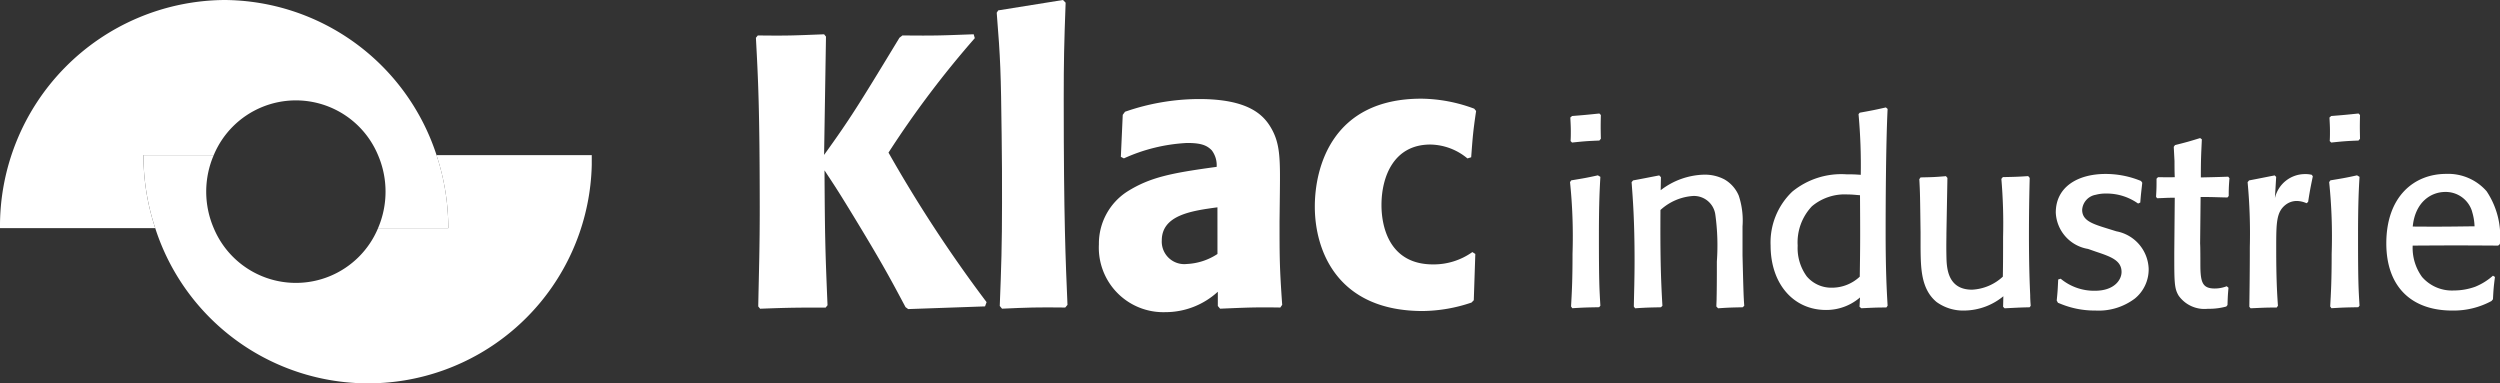
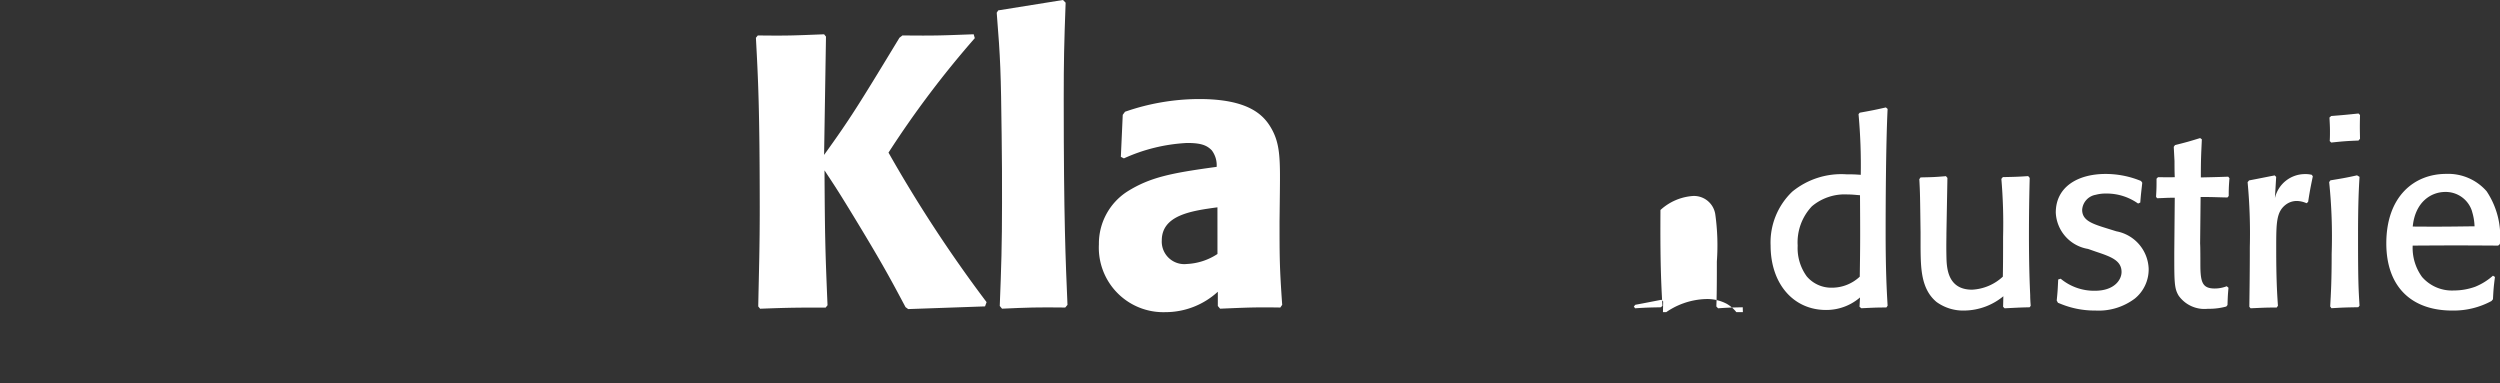
<svg xmlns="http://www.w3.org/2000/svg" width="199.868" height="30.643" viewBox="0 0 199.868 30.643">
  <rect x="0" y="0" width="199.868" height="30.643" fill="#333333" stroke="none" />
  <defs>
    <clipPath id="clip-path">
-       <rect id="Rectangle_13" data-name="Rectangle 13" width="47.309" height="30.643" fill="#fff" />
-     </clipPath>
+       </clipPath>
    <clipPath id="clip-path-2">
      <rect id="Rectangle_14" data-name="Rectangle 14" width="139.435" height="24.956" fill="#fff" />
    </clipPath>
  </defs>
  <g id="LOGO" transform="translate(-47 -16.393)">
    <g id="Groupe_10" data-name="Groupe 10" transform="translate(47 16.393)">
      <g id="Groupe_9" data-name="Groupe 9" transform="translate(0 0)" clip-path="url(#clip-path)">
        <path id="Tracé_33" data-name="Tracé 33" d="M35.84,18.24A18.461,18.461,0,0,0,34.9,12.4,17.949,17.949,0,0,0,17.921,0,18.082,18.082,0,0,0,0,18.24H12.411a18.513,18.513,0,0,1-.943-5.837h5.619a7.116,7.116,0,0,1,13.136,0,7.4,7.4,0,0,1,0,5.837Z" transform="translate(0 0)" fill="#fff" />
        <path id="Tracé_34" data-name="Tracé 34" d="M39.748,17.65a18.47,18.47,0,0,1,.944,5.837H35.076a7.117,7.117,0,0,1-13.136,0,7.38,7.38,0,0,1,0-5.837H16.321a18.5,18.5,0,0,0,.942,5.837,17.881,17.881,0,0,0,34.9-5.837Z" transform="translate(-4.852 -5.247)" fill="#fff" />
      </g>
    </g>
    <g id="Groupe_12" data-name="Groupe 12" transform="translate(107.433 16.393)">
      <g id="Groupe_11" data-name="Groupe 11" transform="translate(0 0)" clip-path="url(#clip-path-2)">
        <path id="Tracé_35" data-name="Tracé 35" d="M17.5,4.21a78.135,78.135,0,0,0-6.9,9.151,109.109,109.109,0,0,0,7.841,11.955l-.122.339-6.145.215-.212-.155c-1.15-2.156-1.786-3.388-4.419-7.7-1.15-1.879-1.332-2.126-2.059-3.235.031,5.362.061,6.471.242,10.784l-.151.186c-2.149,0-2.876,0-5.237.092l-.152-.184c.06-3.02.121-4.684.121-7.919C.3,9.817.181,7.537,0,4.18l.151-.186c2.482.031,2.906,0,5.3-.092l.151.184-.151,9.459c2.088-2.9,2.754-3.975,6.024-9.366l.242-.186c2.664.031,3.179,0,5.691-.092Z" transform="translate(0 -1.16)" fill="#fff" />
        <path id="Tracé_36" data-name="Tracé 36" d="M32.876,24.586c-2.21-.03-3.027,0-5.055.092l-.181-.216c.121-3.05.181-4.9.181-8.227,0-1.817,0-3.634-.03-5.452-.061-4.991-.091-6.008-.394-9.767l.122-.186L32.694,0l.212.215c-.122,3.328-.152,4.714-.152,7.641,0,9.737.152,12.971.3,16.514Z" transform="translate(-8.145 0)" fill="#fff" />
        <path id="Tracé_37" data-name="Tracé 37" d="M48.5,19.925c-2.058.278-4.45.616-4.45,2.65a1.8,1.8,0,0,0,2,1.88,4.844,4.844,0,0,0,2.452-.8Zm4.965,1.109c0,2.9,0,3.667.212,6.686l-.151.216c-1.968-.031-2.634,0-4.813.093l-.182-.216V26.673a6.2,6.2,0,0,1-4.208,1.633,5.156,5.156,0,0,1-5.3-5.423,4.953,4.953,0,0,1,2.27-4.221c1.817-1.14,3.511-1.479,7.144-1.972a1.965,1.965,0,0,0-.394-1.325c-.394-.4-.847-.585-1.968-.585a13.838,13.838,0,0,0-5.055,1.233l-.242-.124.151-3.358.182-.247a18.137,18.137,0,0,1,5.932-1.016c3.875,0,5.086,1.232,5.691,2.218.787,1.294.787,2.5.757,5.269Z" transform="translate(-11.602 -3.35)" fill="#fff" />
-         <path id="Tracé_38" data-name="Tracé 38" d="M76.416,23.64l-.122,3.7-.181.185a12.477,12.477,0,0,1-3.9.677c-6.811,0-8.628-4.806-8.628-8.35,0-3.143,1.393-8.626,8.506-8.626a12.389,12.389,0,0,1,4.238.8l.151.185c-.242,1.633-.273,2.064-.394,3.7l-.3.092a4.733,4.733,0,0,0-2.966-1.11c-2.936,0-3.906,2.589-3.906,4.837,0,1.848.7,4.745,4.118,4.745a5.327,5.327,0,0,0,3.148-.986Z" transform="translate(-18.902 -3.337)" fill="#fff" />
-         <path id="Tracé_39" data-name="Tracé 39" d="M94.971,15.075c-1,.04-1.221.06-2.186.16l-.118-.12c.019-.261.019-.541.019-.8,0-.36-.019-.681-.039-1.081l.138-.121c1.024-.08,1.2-.1,2.186-.2l.117.119c-.02.822-.02,1.022,0,1.9ZM94.951,28.4c-1.024.02-1.181.02-2.146.08l-.1-.141c.058-1.062.118-1.984.118-4.209a42.3,42.3,0,0,0-.2-5.733l.1-.14c.847-.141,1.143-.181,2.127-.4l.2.12c-.059,1.042-.117,2.124-.117,4.71,0,3.729.039,4.23.117,5.593Z" transform="translate(-27.537 -3.839)" fill="#fff" />
-         <path id="Tracé_40" data-name="Tracé 40" d="M108.514,30.473c-.946.02-1.064.02-1.97.081l-.138-.141c0-.221.019-.441.019-.662.02-.982.02-1.964.02-2.946a17.918,17.918,0,0,0-.118-3.708,1.724,1.724,0,0,0-1.772-1.523,4.277,4.277,0,0,0-2.619,1.122c-.02,3.488.019,5.312.157,7.657l-.118.12c-.965.02-1.123.02-2.068.081l-.1-.141c.02-1.123.059-2.205.059-3.689,0-3.207-.138-4.911-.237-6.254l.119-.14c.985-.181,1.162-.221,2.088-.4l.138.141-.02,1.043a5.9,5.9,0,0,1,3.466-1.243,3.346,3.346,0,0,1,1.634.381,2.7,2.7,0,0,1,1.143,1.3,6.334,6.334,0,0,1,.3,2.445v2.345c.06,2.345.079,3.247.138,4.008Z" transform="translate(-29.62 -5.907)" fill="#fff" />
+         <path id="Tracé_40" data-name="Tracé 40" d="M108.514,30.473c-.946.02-1.064.02-1.97.081l-.138-.141c0-.221.019-.441.019-.662.02-.982.02-1.964.02-2.946a17.918,17.918,0,0,0-.118-3.708,1.724,1.724,0,0,0-1.772-1.523,4.277,4.277,0,0,0-2.619,1.122c-.02,3.488.019,5.312.157,7.657l-.118.12c-.965.02-1.123.02-2.068.081l-.1-.141l.119-.14c.985-.181,1.162-.221,2.088-.4l.138.141-.02,1.043a5.9,5.9,0,0,1,3.466-1.243,3.346,3.346,0,0,1,1.634.381,2.7,2.7,0,0,1,1.143,1.3,6.334,6.334,0,0,1,.3,2.445v2.345c.06,2.345.079,3.247.138,4.008Z" transform="translate(-29.62 -5.907)" fill="#fff" />
        <path id="Tracé_41" data-name="Tracé 41" d="M122.587,19.242c-.334-.02-.571-.06-.984-.06a4.067,4.067,0,0,0-2.856.942,4.193,4.193,0,0,0-1.142,3.147,3.842,3.842,0,0,0,.729,2.464,2.572,2.572,0,0,0,2.029.9,3.244,3.244,0,0,0,2.206-.882c.039-2.625.039-3.227.019-6.514m-.019-6.595c1-.18,1.2-.22,2.088-.42l.138.12c-.138,2.786-.158,7.757-.158,9.761,0,3.107.079,4.59.158,5.973l-.1.14c-.866,0-1.1.02-2.008.06l-.138-.121.04-.741a4.125,4.125,0,0,1-2.717,1c-2.619,0-4.431-2.105-4.431-5.151a5.612,5.612,0,0,1,1.733-4.31,6.191,6.191,0,0,1,4.332-1.384c.414,0,.611,0,1.143.04a45.249,45.249,0,0,0-.178-4.85Z" transform="translate(-34.319 -3.635)" fill="#fff" />
        <path id="Tracé_42" data-name="Tracé 42" d="M141.187,20.182c-.04,1.523-.06,2.946-.06,4.57,0,2.466.06,3.949.1,4.811,0,.28.019.561.039.841l-.079.12c-.946.02-1.1.041-2.009.081l-.118-.121.02-.842a4.982,4.982,0,0,1-3.093,1.143,3.626,3.626,0,0,1-2.245-.682c-1.26-1.042-1.26-2.746-1.28-4.309V24.551c-.039-2.866-.039-3.187-.1-4.27l.1-.14c.926-.02,1.1-.02,2.029-.1l.118.141-.079,4.39c0,.541-.02.942,0,1.9.019.841.059,2.645,2.048,2.645a3.9,3.9,0,0,0,2.461-1.041c.02-1.083.02-2.006.02-3.168a42.062,42.062,0,0,0-.138-4.65l.118-.141c.906-.02,1.123-.02,2.028-.08Z" transform="translate(-39.351 -5.958)" fill="#fff" />
        <path id="Tracé_43" data-name="Tracé 43" d="M152.733,24.375a3.16,3.16,0,0,1,2.58,3.007,3.006,3.006,0,0,1-1.1,2.365,4.8,4.8,0,0,1-3.151.962,7.144,7.144,0,0,1-2.7-.5l-.3-.12-.1-.18c.079-.782.079-.883.118-1.684l.2-.06a4.171,4.171,0,0,0,2.738.962c1.556,0,2.127-.882,2.127-1.5,0-.922-.846-1.223-2.048-1.624l-.63-.22a3.079,3.079,0,0,1-2.58-2.907c0-2.064,1.773-3.087,3.978-3.087a7.4,7.4,0,0,1,2.836.562l.1.14c-.079.742-.1.822-.158,1.584l-.176.08a4.324,4.324,0,0,0-2.541-.8,3.118,3.118,0,0,0-.846.1,1.307,1.307,0,0,0-1.084,1.2c0,.862.807,1.122,2.029,1.5Z" transform="translate(-43.966 -5.882)" fill="#fff" />
        <path id="Tracé_44" data-name="Tracé 44" d="M165.085,27.672c-.059.661-.059.8-.079,1.384l-.1.12a5.284,5.284,0,0,1-1.476.18,2.529,2.529,0,0,1-2.324-1.042c-.355-.581-.355-1.062-.355-3.427l.039-4.41c-.689,0-.709.02-1.417.04l-.079-.12c.039-.642.039-.8.039-1.443l.117-.12c.434,0,.689.02,1.339,0-.02-.421-.02-.862-.02-1.282-.02-.382-.039-.762-.06-1.143l.1-.141c.885-.221,1.1-.28,2.008-.561l.138.1c-.06,1.323-.08,1.583-.08,3.047.828-.02,1.064-.02,2.187-.06l.1.119c-.039.522-.059.742-.059,1.424l-.1.12c-.984-.02-1.1-.04-2.147-.04l-.039,3.729c.02.24.02,1.383.02,1.663,0,1.464.176,1.925,1.162,1.925a2.64,2.64,0,0,0,.945-.181Z" transform="translate(-47.357 -4.669)" fill="#fff" />
        <path id="Tracé_45" data-name="Tracé 45" d="M174.426,22.138a1.985,1.985,0,0,0-.788-.181,1.448,1.448,0,0,0-.827.261C172,22.8,172,23.681,172,25.766c0,2.264.059,3.447.138,4.57l-.1.14c-.925,0-1.142.02-2.087.06l-.1-.12c.02-1.523.039-2.906.039-4.771a43.969,43.969,0,0,0-.177-5.191l.117-.141c.748-.141,1.221-.24,2.048-.4l.118.12-.1,1.7a2.465,2.465,0,0,1,2.4-1.925,2,2,0,0,1,.551.06l.079.12c-.2.962-.236,1.163-.375,2.044Z" transform="translate(-50.456 -5.89)" fill="#fff" />
        <path id="Tracé_46" data-name="Tracé 46" d="M181.339,15.075c-1,.04-1.221.06-2.185.16l-.119-.12c.019-.261.019-.541.019-.8,0-.36-.019-.681-.039-1.081l.138-.121c1.023-.08,1.2-.1,2.185-.2l.119.119c-.02.822-.02,1.022,0,1.9ZM181.32,28.4c-1.024.02-1.182.02-2.147.08l-.1-.141c.058-1.062.117-1.984.117-4.209a42.362,42.362,0,0,0-.2-5.733l.1-.14c.846-.141,1.142-.181,2.127-.4l.2.12c-.059,1.042-.118,2.124-.118,4.71,0,3.729.039,4.23.118,5.593Z" transform="translate(-53.213 -3.839)" fill="#fff" />
        <path id="Tracé_47" data-name="Tracé 47" d="M192.351,22.792a2.2,2.2,0,0,0-2.147-1.564c-1.1,0-2.4.762-2.6,2.766,2.382.02,3.131,0,4.942-.02a4.449,4.449,0,0,0-.2-1.183m1.831,5.231c-.1.8-.119,1-.158,1.784l-.118.141a6.343,6.343,0,0,1-3.151.762c-3.229,0-5.258-1.885-5.258-5.372,0-3.729,2.205-5.553,4.785-5.553a4.083,4.083,0,0,1,3.23,1.383,6.482,6.482,0,0,1,1.064,4.229l-.138.121c-3.073-.02-3.6-.02-6.833,0a3.952,3.952,0,0,0,.748,2.505,3.163,3.163,0,0,0,2.54,1.083,5.067,5.067,0,0,0,1.714-.3,4.925,4.925,0,0,0,1.417-.883Z" transform="translate(-55.146 -5.882)" fill="#fff" />
      </g>
    </g>
  </g>
</svg>